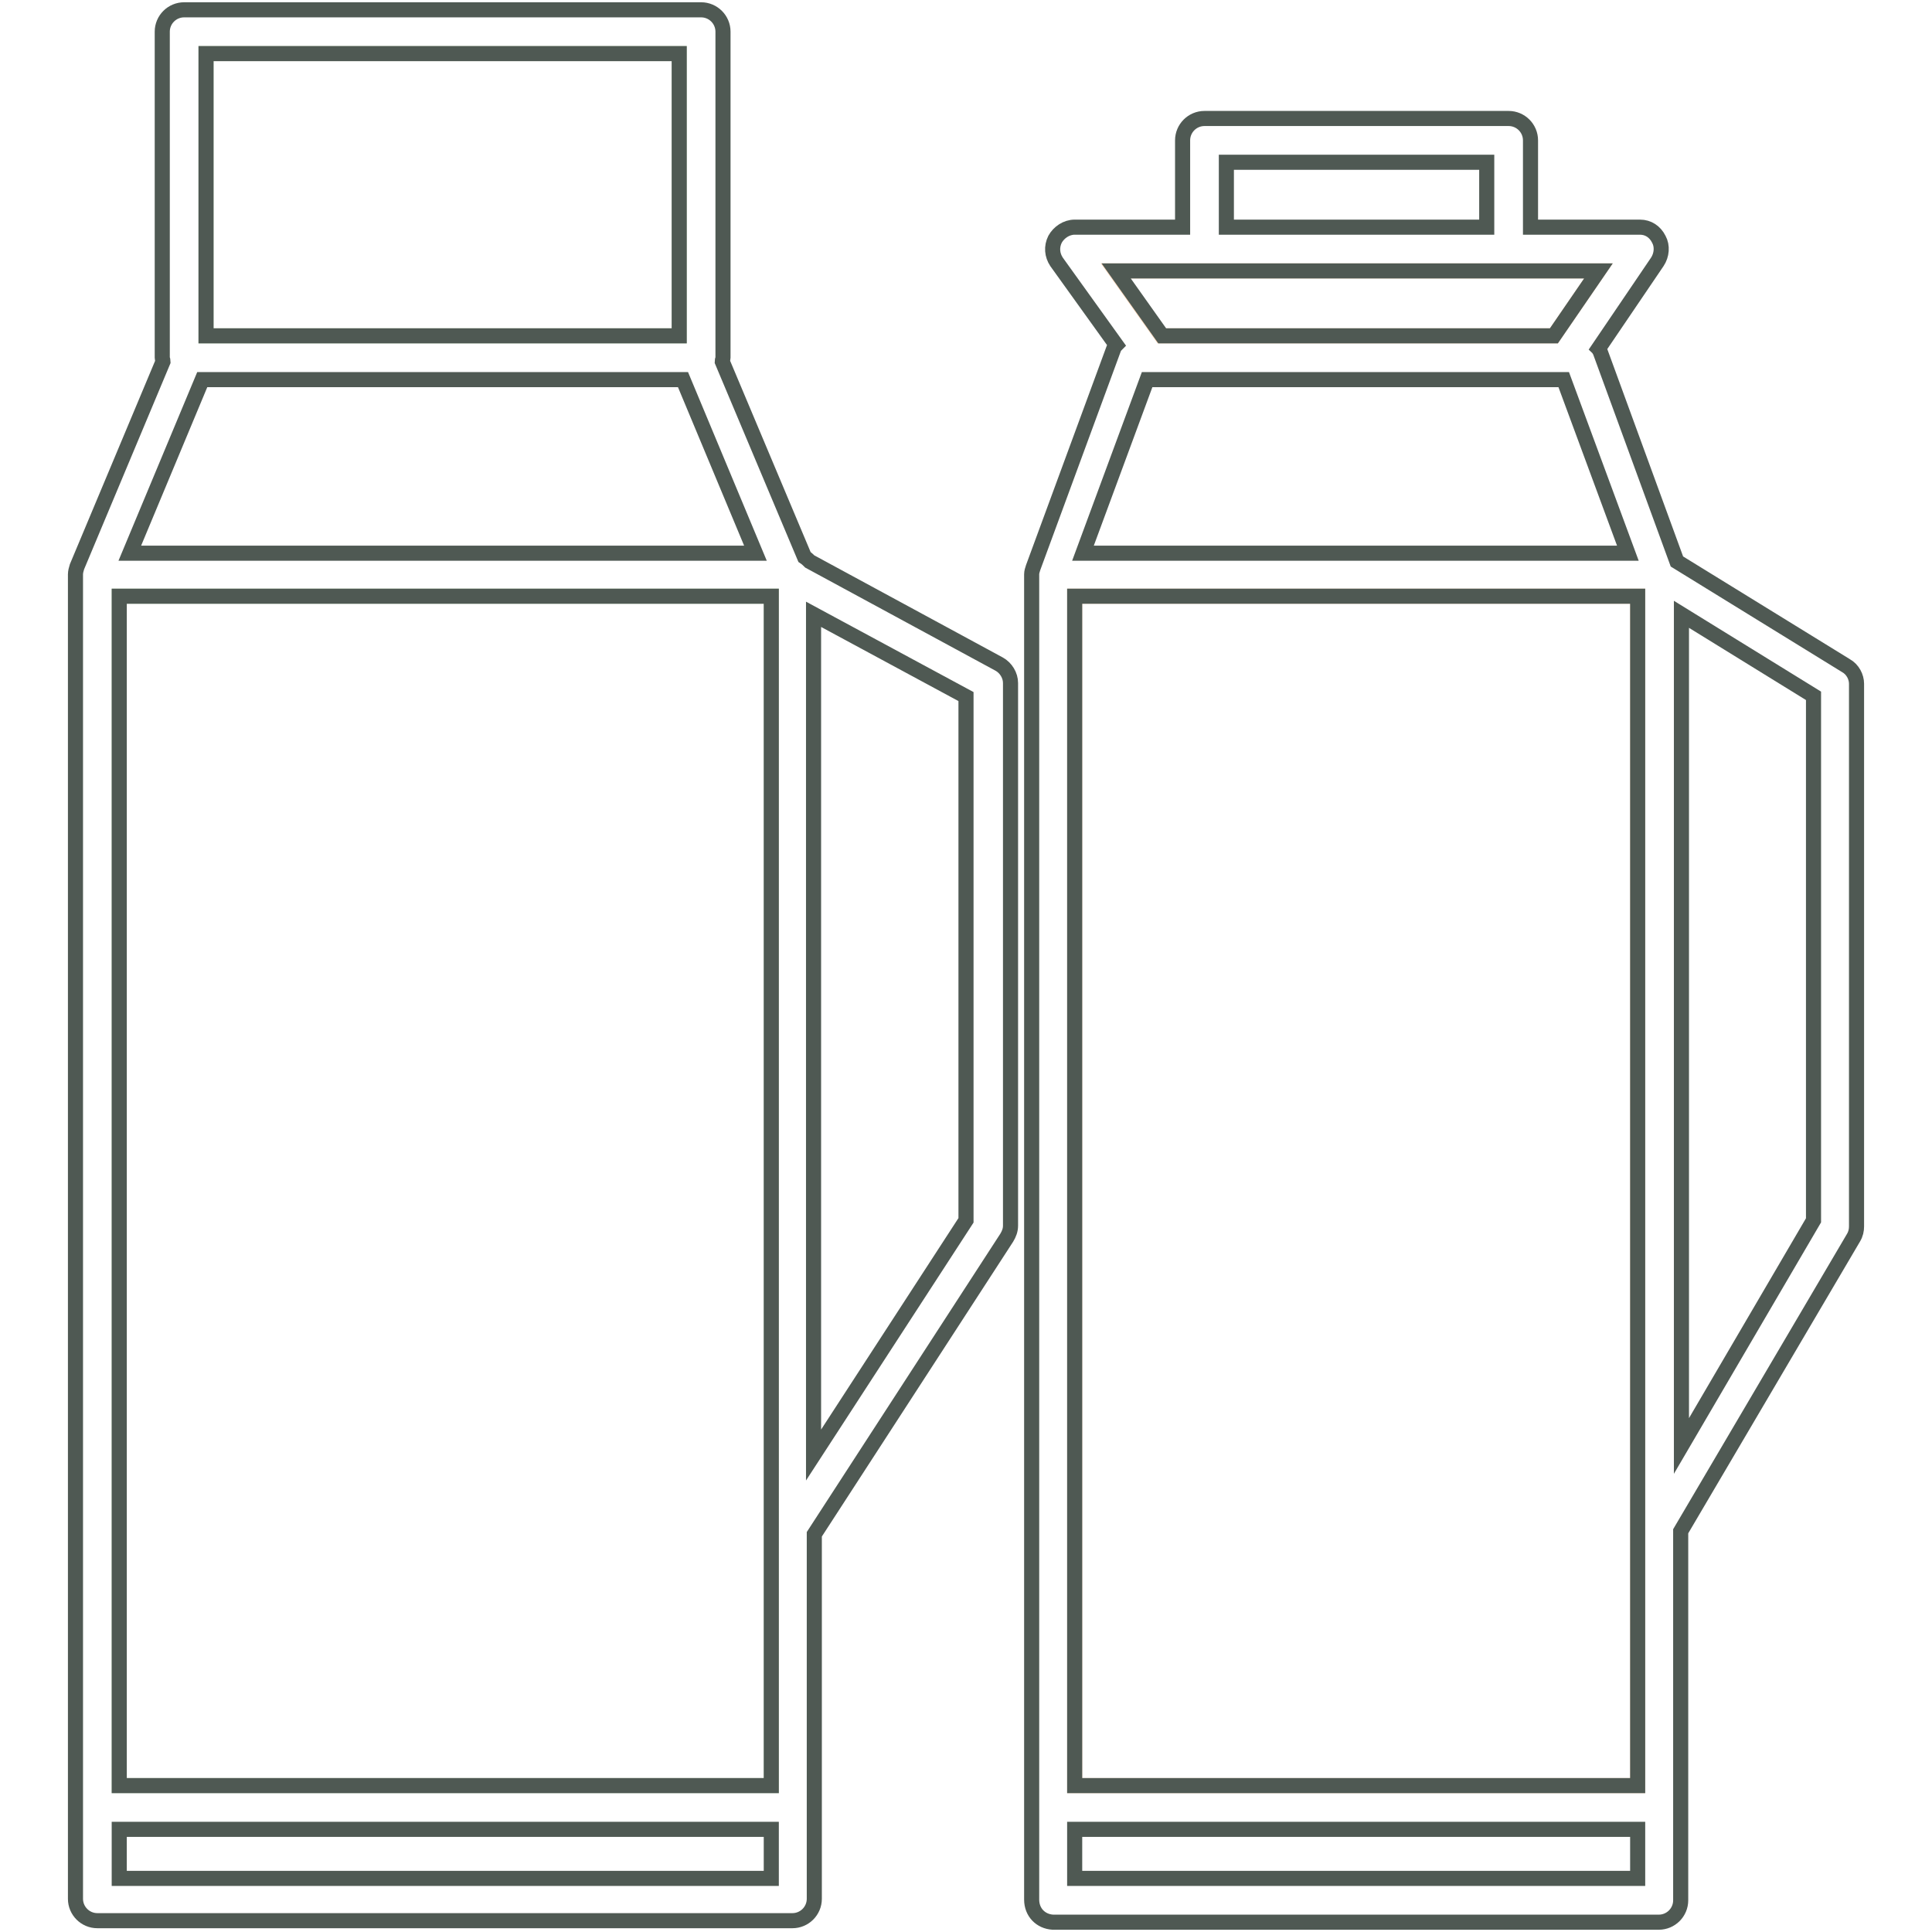
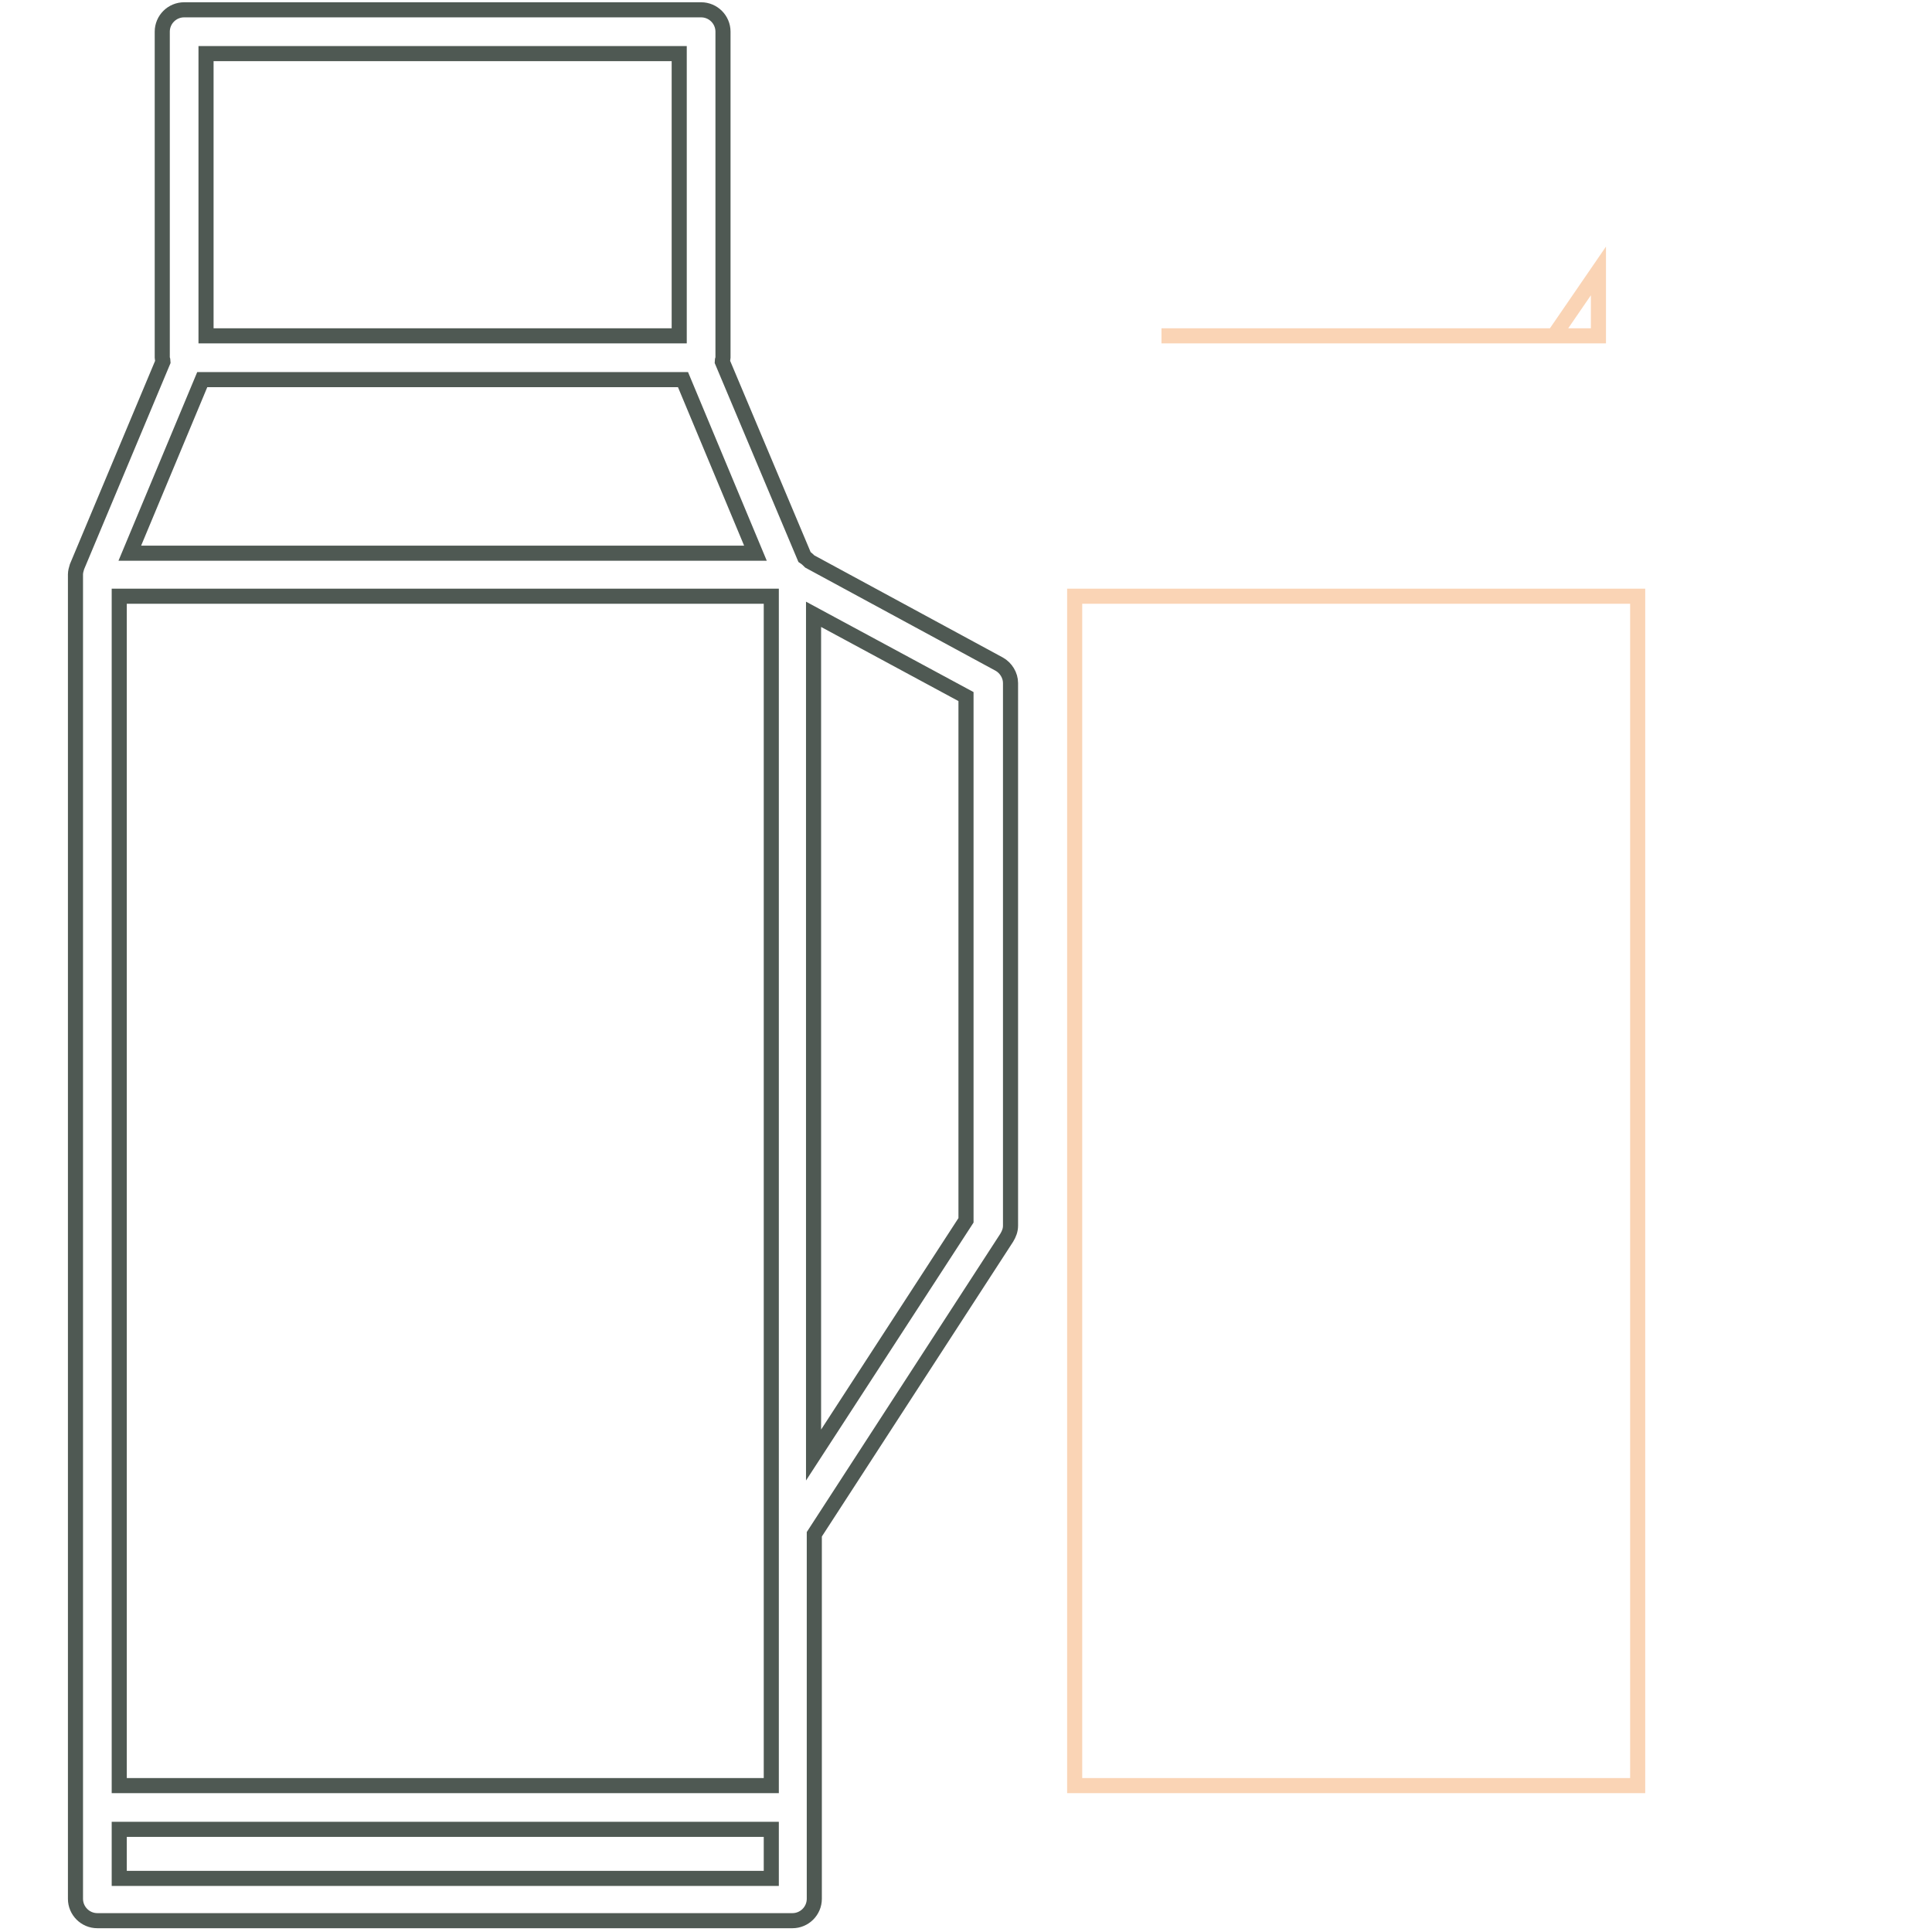
<svg xmlns="http://www.w3.org/2000/svg" version="1.1" x="0px" y="0px" viewBox="0 0 256 256" enable-background="new 0 0 256 256" xml:space="preserve">
  <g>
-     <path stroke-width="2" fill-opacity="0" stroke="#fad4b5" d="M142.4,79H217v157.6h-74.6V79z M211.8,35.9l-5.9,8.6h-52l-6.1-8.6h51.9H211.8z" />
-     <path stroke-width="2" fill-opacity="0" stroke="#4f5953" d="M240.3,161.7V92.2l-17.5-10.8v110.2L240.3,161.7L240.3,161.7z M142.4,248.9H217v-6.5h-74.6V248.9z M217,79 h-74.6v157.6H217V79z M197,30.1v-8.6h-34.5v8.6H197L197,30.1z M215.7,73.3l-8.5-23h-55.2l-8.5,23H215.7z M205.9,44.5l5.9-8.6h-63.9 l6.1,8.6H205.9z M136.7,251.7V76.2v-0.1c0-0.3,0.1-0.6,0.2-0.9l10.6-28.8c0.1-0.3,0.2-0.5,0.4-0.7L140,34.7c-0.6-0.9-0.7-2-0.2-3 c0.5-0.9,1.5-1.6,2.6-1.6h14.3V18.6c0-1.6,1.3-2.9,2.9-2.9h40.3c1.6,0,2.9,1.3,2.9,2.9v11.5h14.5c1.1,0,2,0.6,2.5,1.6 c0.5,0.9,0.4,2.1-0.2,3l-7.8,11.5c0.1,0.1,0.1,0.2,0.2,0.3l10.2,27.9l22.4,13.8c0.9,0.5,1.4,1.5,1.4,2.4v71.9c0,0.5-0.1,1-0.4,1.5 l-22.9,38.9v48.9c0,1.6-1.3,2.9-2.9,2.9h-80.3C137.9,254.6,136.7,253.4,136.7,251.7z" />
-     <path stroke-width="2" fill-opacity="0" stroke="#cbe5c1" d="M15.8,79h86.4v157.6H15.8V79z M27.3,7.1H90v37.4H27.3V7.1z" />
+     <path stroke-width="2" fill-opacity="0" stroke="#fad4b5" d="M142.4,79H217v157.6h-74.6V79z M211.8,35.9l-5.9,8.6h-52h51.9H211.8z" />
    <path stroke-width="2" fill-opacity="0" stroke="#4f5953" d="M90,44.5V7.1H27.3v37.4H90z M128,161.7V92.3l-20.2-10.9v111.4L128,161.7z M15.8,236.6h86.4V79H15.8V236.6z  M15.8,248.9h86.4v-6.5H15.8V248.9z M17.2,73.3h82.9l-9.6-23H26.8L17.2,73.3z M21.5,47.4V4.2c0-1.6,1.3-2.9,2.9-2.9h68.5 c1.6,0,2.9,1.3,2.9,2.9v43.2c0,0.2-0.1,0.3-0.1,0.5l10.9,25.9c0.3,0.2,0.5,0.4,0.7,0.6l25.1,13.6c0.9,0.5,1.5,1.5,1.5,2.5v71.9 c0,0.6-0.2,1.1-0.5,1.6l-25.5,39.3v48.3c0,1.6-1.3,2.9-2.9,2.9H12.9c-1.6,0-2.9-1.3-2.9-2.9V76.2v-0.1c0-0.3,0.1-0.7,0.2-1 c0,0,0,0,0,0l11.4-27.2C21.6,47.7,21.5,47.6,21.5,47.4L21.5,47.4z" />
  </g>
</svg>